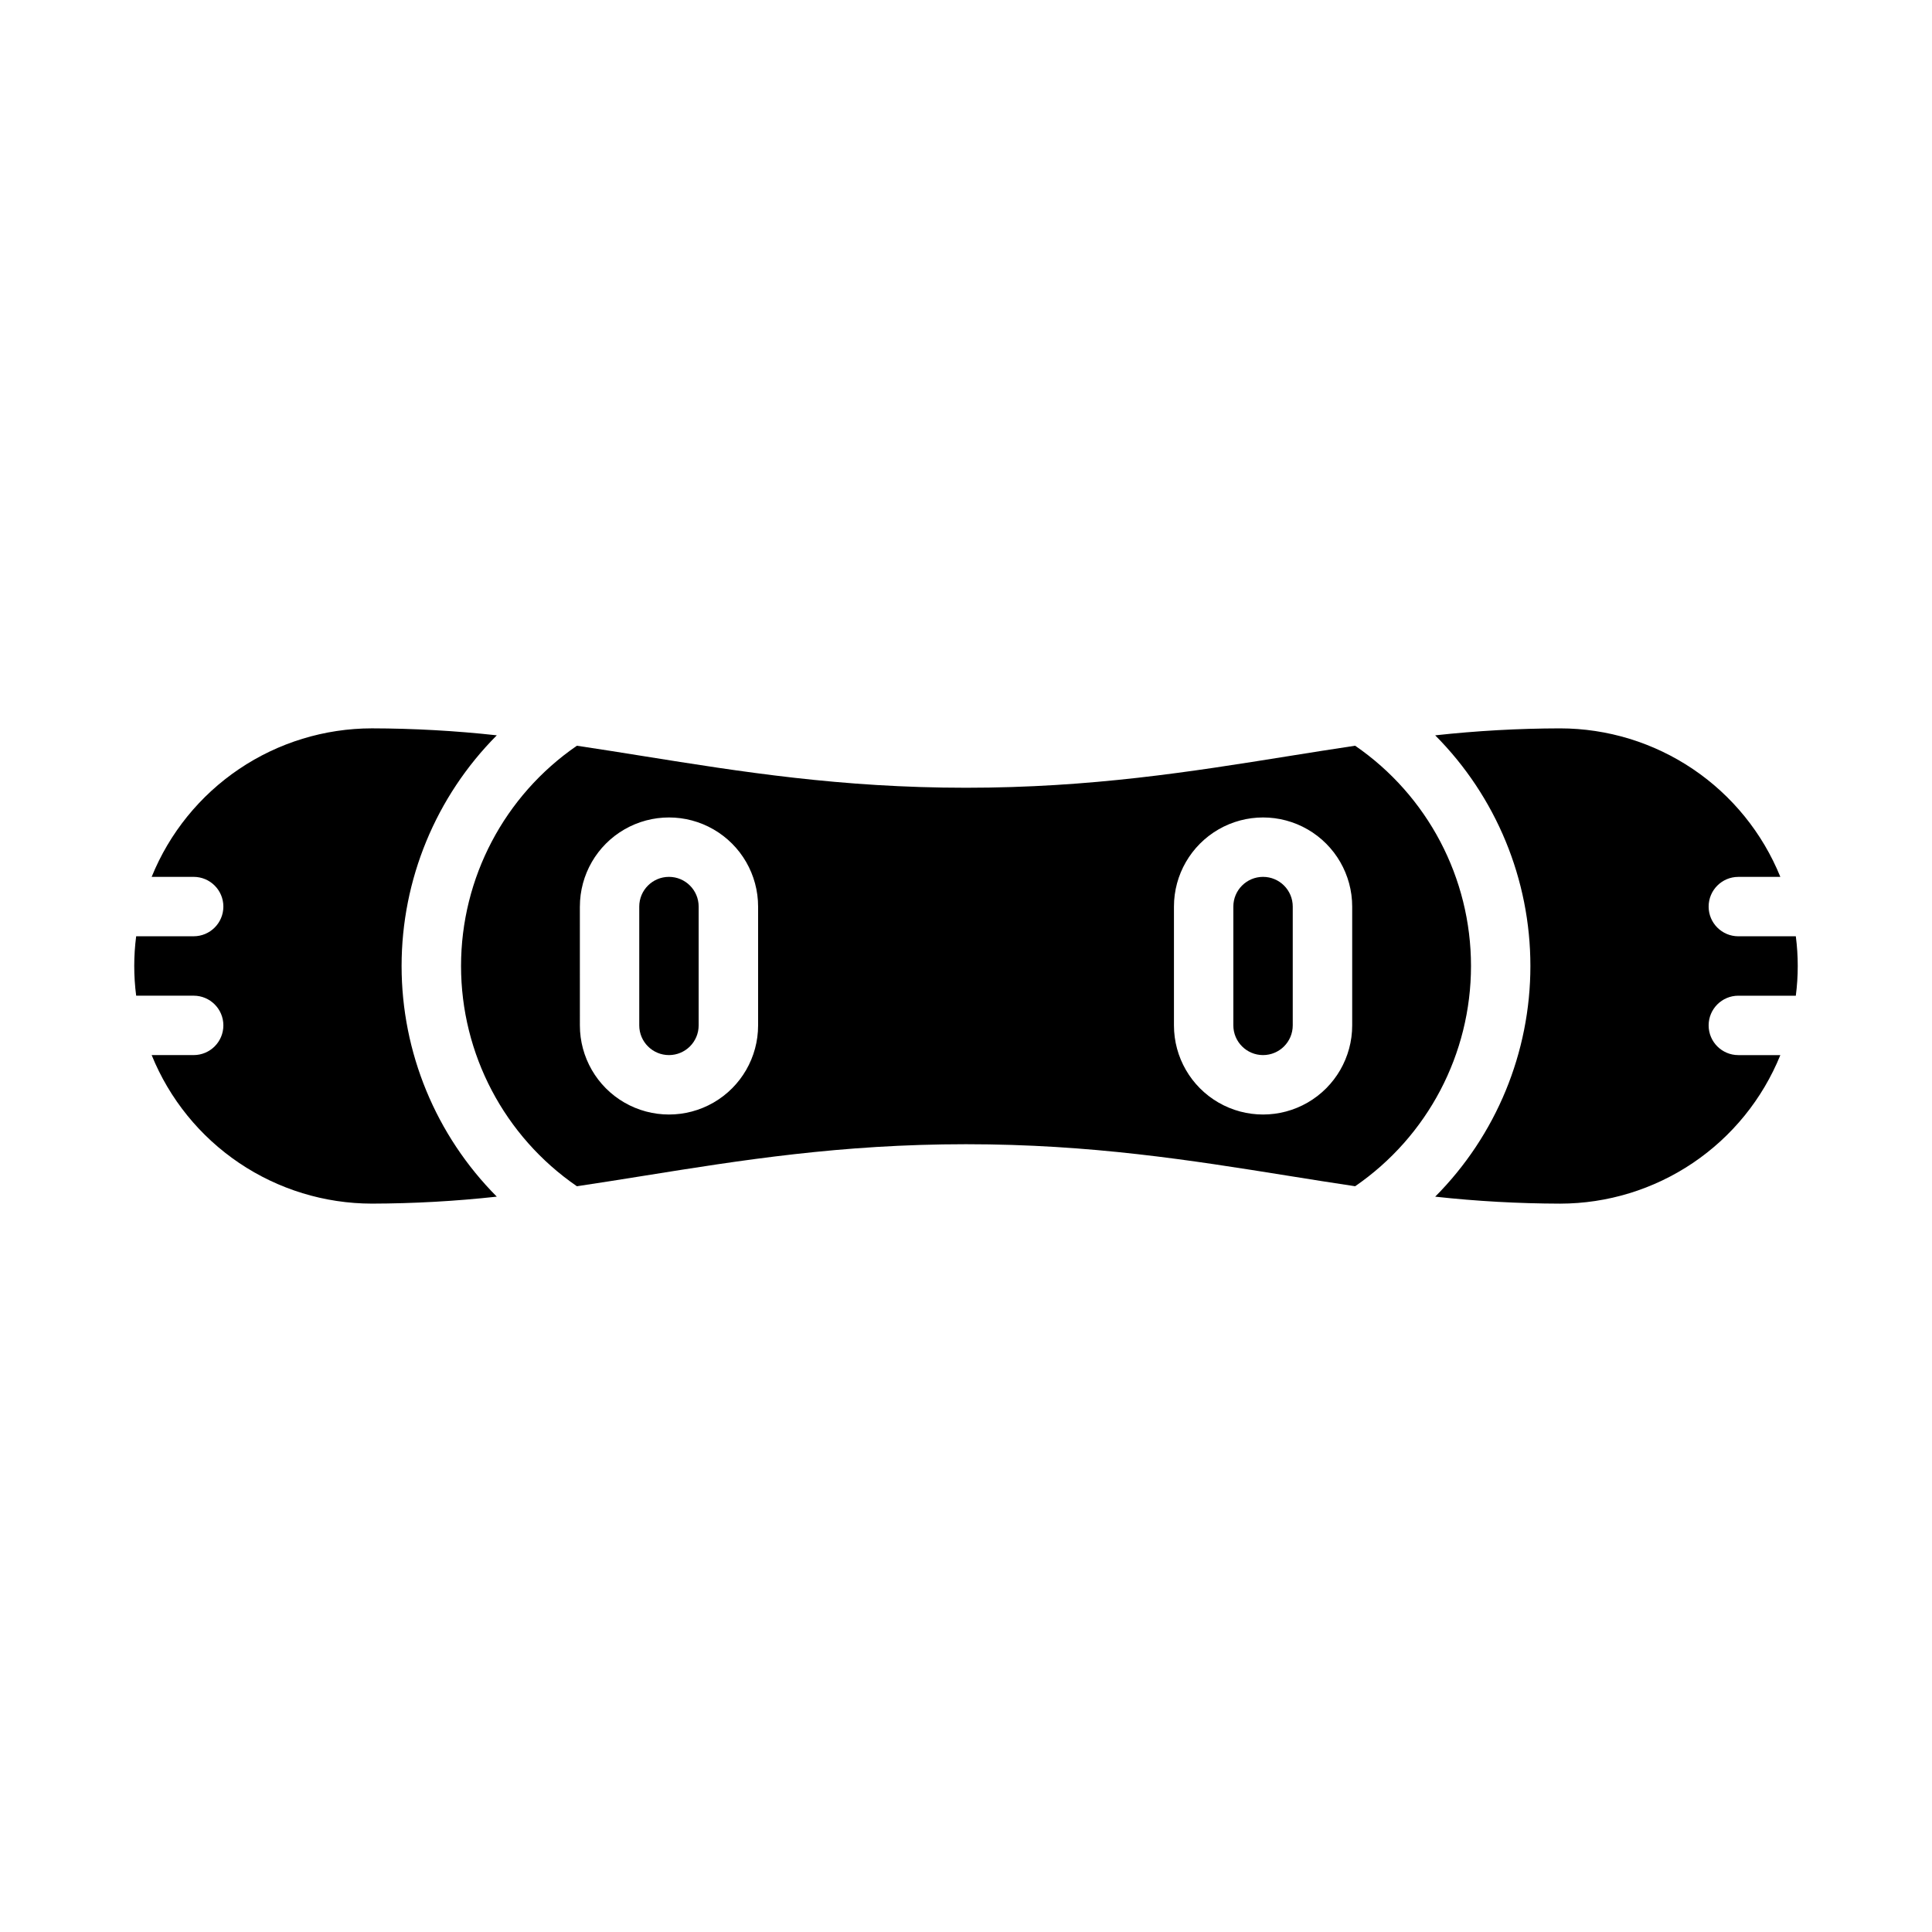
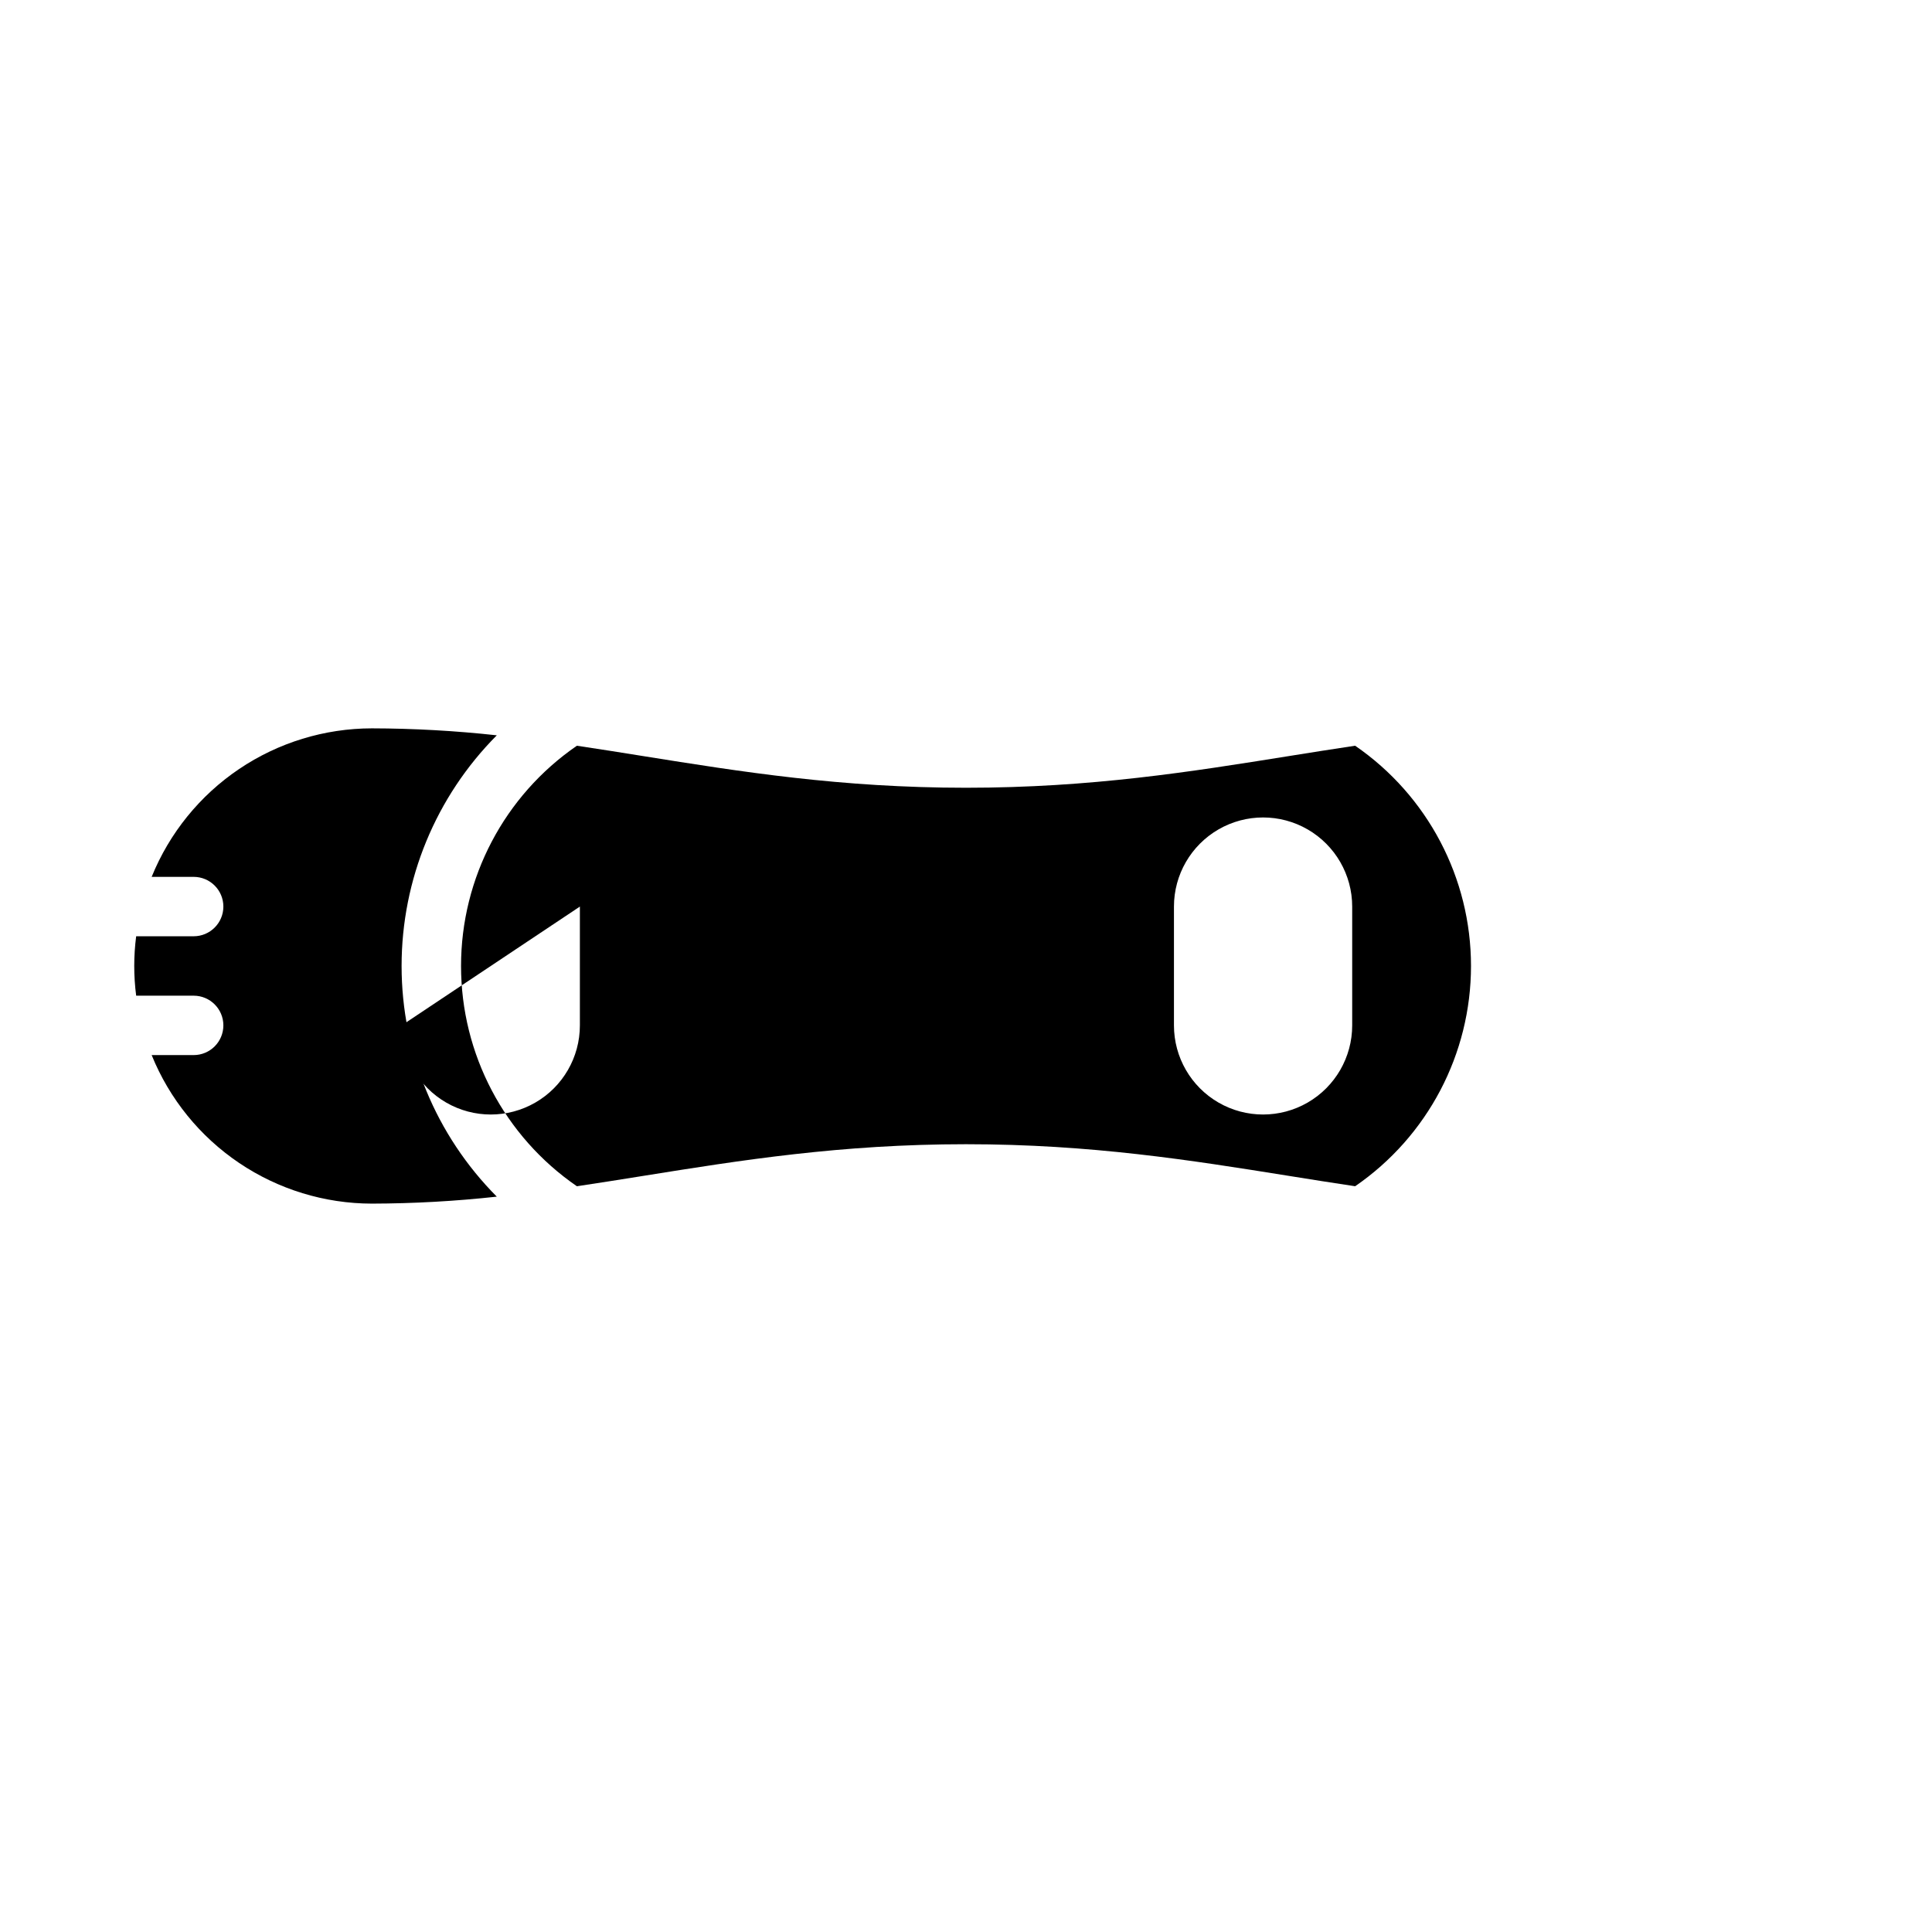
<svg xmlns="http://www.w3.org/2000/svg" fill="#000000" width="800px" height="800px" version="1.1" viewBox="144 144 512 512">
  <g>
-     <path d="m524.34 461.13c10.996 1.207 22.043 1.82 33.102 1.848 12.539-0.016 24.789-3.769 35.188-10.781 10.395-7.012 18.465-16.961 23.18-28.582h-11.133c-4.348 0-7.871-3.523-7.871-7.871 0-4.348 3.523-7.871 7.871-7.871h15.234c0.68-5.227 0.68-10.52 0-15.746h-15.234c-4.348 0-7.871-3.523-7.871-7.871s3.523-7.871 7.871-7.871h11.133c-4.715-11.621-12.785-21.57-23.18-28.582-10.398-7.012-22.648-10.762-35.188-10.777-11.059 0.023-22.105 0.641-33.102 1.848 16.16 16.238 25.23 38.219 25.23 61.129s-9.07 44.887-25.23 61.129z" />
-     <path d="m321.28 423.61c4.348-0.004 7.867-3.523 7.871-7.871v-31.488c0-4.348-3.523-7.871-7.871-7.871s-7.871 3.523-7.871 7.871v31.488c0.004 4.348 3.527 7.867 7.871 7.871z" />
-     <path d="m478.72 423.61c4.344-0.004 7.867-3.523 7.871-7.871v-31.488c0-4.348-3.523-7.871-7.871-7.871s-7.871 3.523-7.871 7.871v31.488c0.004 4.348 3.527 7.867 7.871 7.871z" />
-     <path d="m296.88 458.37c5.883-0.875 11.77-1.82 17.742-2.773 25.672-4.113 52.219-8.367 85.383-8.367 33.16 0 59.707 4.254 85.379 8.363 5.973 0.957 11.859 1.898 17.742 2.773l-0.004 0.004c19.223-13.215 30.707-35.047 30.707-58.375 0-23.324-11.484-45.156-30.707-58.371-5.883 0.875-11.77 1.82-17.742 2.773-25.668 4.113-52.211 8.367-85.375 8.367s-59.707-4.254-85.379-8.363c-5.973-0.957-11.859-1.898-17.742-2.773-19.223 13.215-30.703 35.043-30.703 58.371 0 23.324 11.48 45.156 30.703 58.371zm158.23-74.117c0-8.438 4.504-16.234 11.809-20.453 7.309-4.219 16.309-4.219 23.617 0 7.305 4.219 11.809 12.016 11.809 20.453v31.488c0 8.438-4.504 16.234-11.809 20.453-7.309 4.219-16.309 4.219-23.617 0-7.305-4.219-11.809-12.016-11.809-20.453zm-157.44 0h0.004c0-8.438 4.5-16.234 11.805-20.453 7.309-4.219 16.312-4.219 23.617 0 7.309 4.219 11.809 12.016 11.809 20.453v31.488c0 8.438-4.5 16.234-11.809 20.453-7.305 4.219-16.309 4.219-23.617 0-7.305-4.219-11.805-12.016-11.805-20.453z" />
+     <path d="m296.88 458.37c5.883-0.875 11.77-1.82 17.742-2.773 25.672-4.113 52.219-8.367 85.383-8.367 33.16 0 59.707 4.254 85.379 8.363 5.973 0.957 11.859 1.898 17.742 2.773l-0.004 0.004c19.223-13.215 30.707-35.047 30.707-58.375 0-23.324-11.484-45.156-30.707-58.371-5.883 0.875-11.77 1.82-17.742 2.773-25.668 4.113-52.211 8.367-85.375 8.367s-59.707-4.254-85.379-8.363c-5.973-0.957-11.859-1.898-17.742-2.773-19.223 13.215-30.703 35.043-30.703 58.371 0 23.324 11.48 45.156 30.703 58.371zm158.23-74.117c0-8.438 4.504-16.234 11.809-20.453 7.309-4.219 16.309-4.219 23.617 0 7.305 4.219 11.809 12.016 11.809 20.453v31.488c0 8.438-4.504 16.234-11.809 20.453-7.309 4.219-16.309 4.219-23.617 0-7.305-4.219-11.809-12.016-11.809-20.453zm-157.44 0h0.004v31.488c0 8.438-4.5 16.234-11.809 20.453-7.305 4.219-16.309 4.219-23.617 0-7.305-4.219-11.805-12.016-11.805-20.453z" />
    <path d="m195.32 423.61h-11.129c4.711 11.621 12.781 21.57 23.176 28.582 10.398 7.012 22.648 10.766 35.188 10.781 11.059-0.027 22.109-0.641 33.102-1.848-16.16-16.242-25.23-38.219-25.23-61.129s9.07-44.891 25.23-61.129c-10.992-1.207-22.043-1.824-33.102-1.848-12.539 0.016-24.789 3.766-35.188 10.777-10.395 7.012-18.465 16.961-23.176 28.582h11.129c4.348 0 7.875 3.523 7.875 7.871s-3.527 7.871-7.875 7.871h-15.234c-0.68 5.227-0.68 10.52 0 15.746h15.234c4.348 0 7.875 3.523 7.875 7.871 0 4.348-3.527 7.871-7.875 7.871z" />
  </g>
</svg>